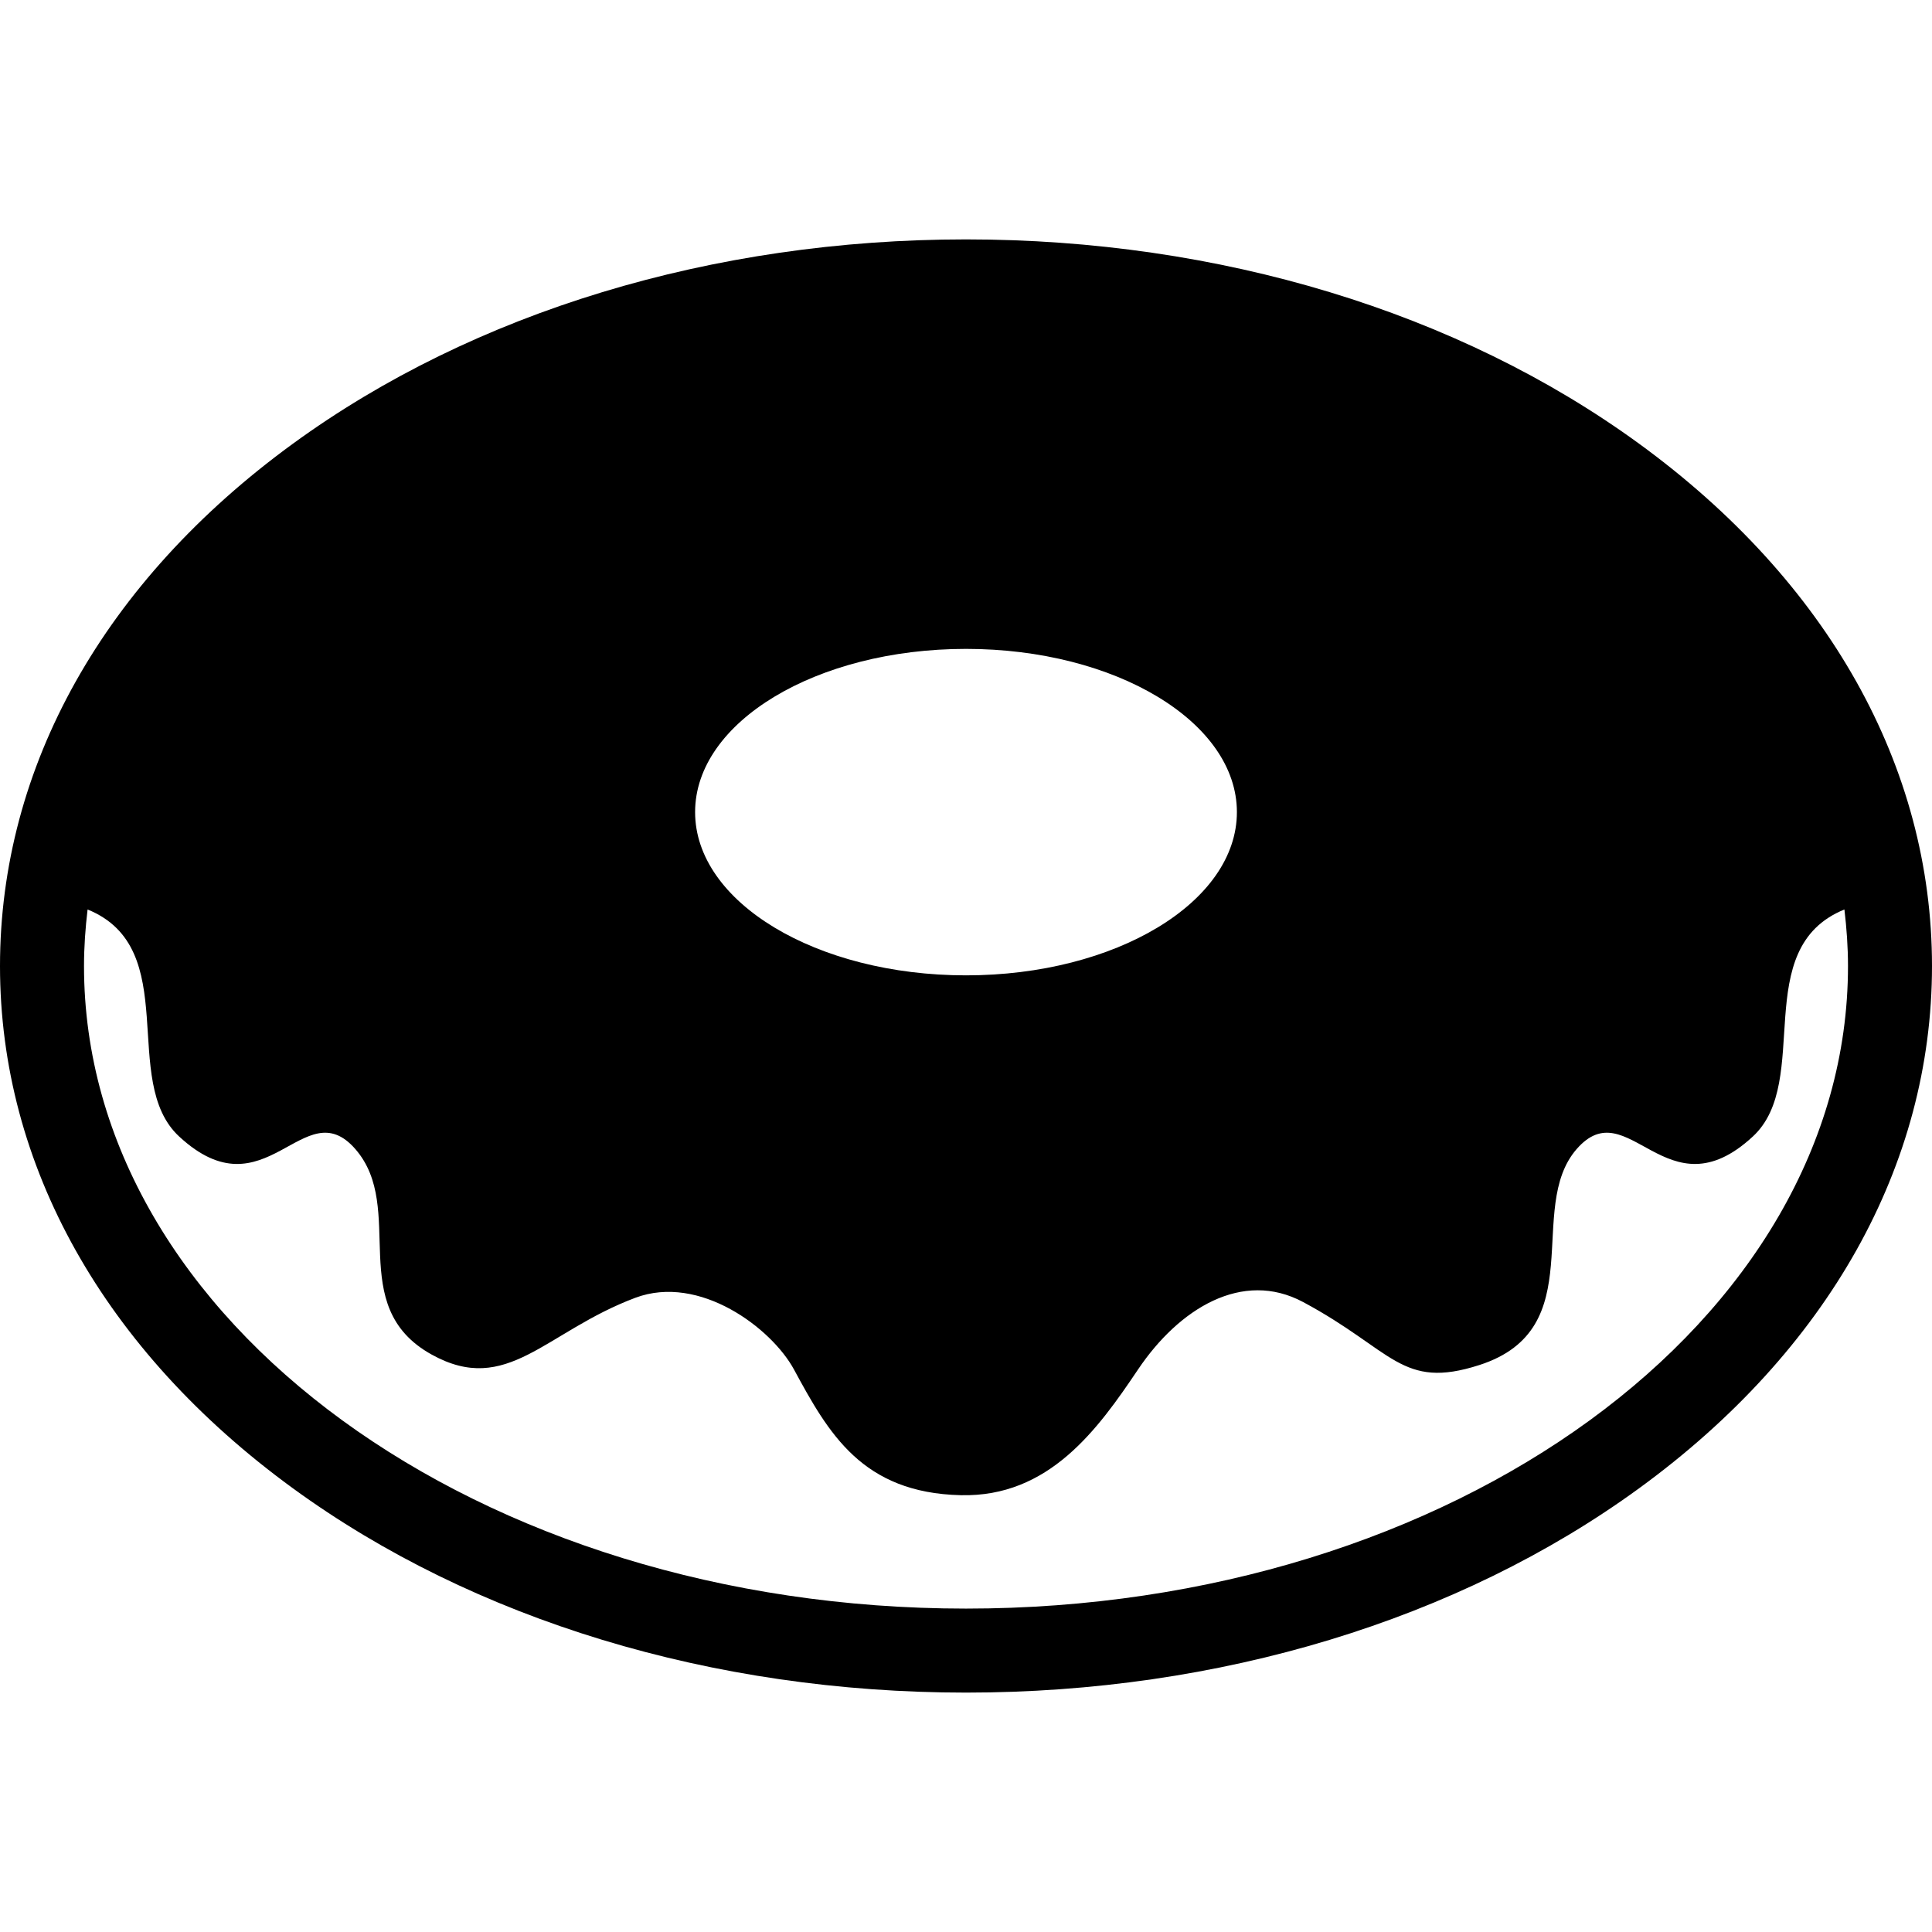
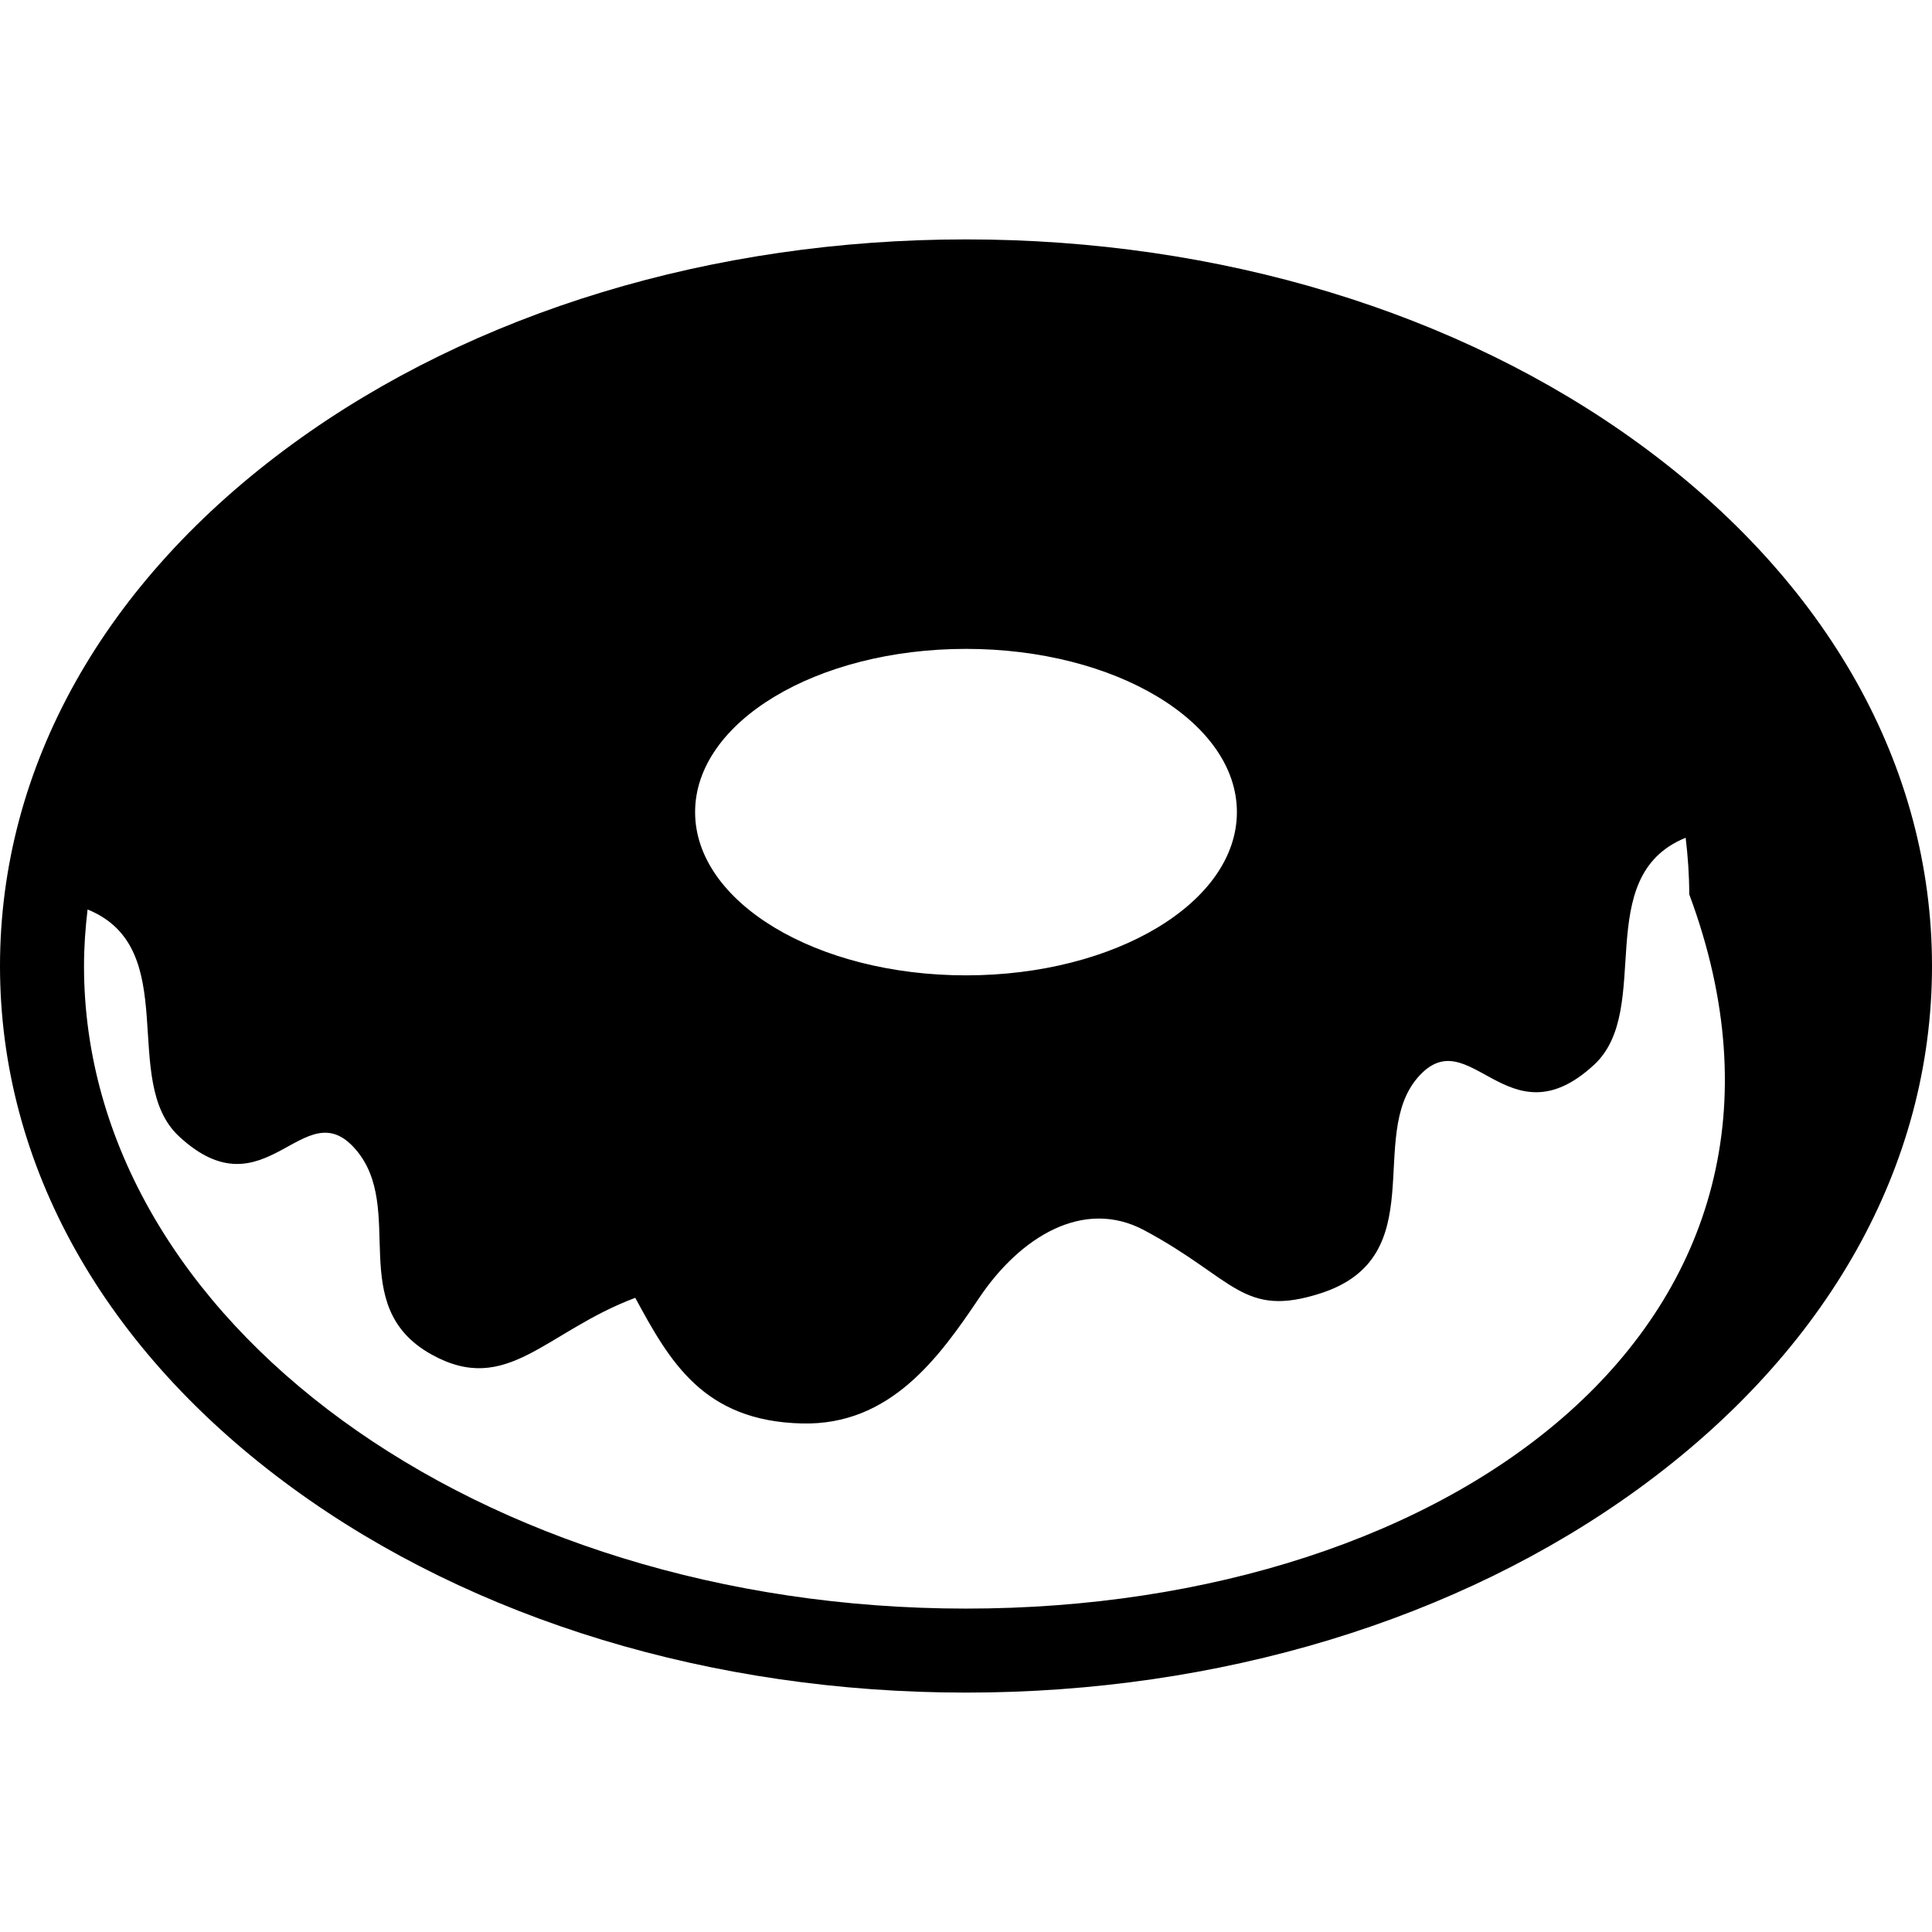
<svg xmlns="http://www.w3.org/2000/svg" height="800px" width="800px" version="1.1" id="_x32_" viewBox="0 0 512 512" xml:space="preserve">
  <style type="text/css">
	.st0{fill:#000000;}
</style>
  <g>
-     <path class="st0" d="M434.386,117.592C386.456,82.671,323.105,63.443,256,63.443S125.535,82.671,77.614,117.592   C27.562,154.057,0,203.206,0,256.004c0,52.79,27.562,101.938,77.614,138.404c47.921,34.921,111.281,54.149,178.386,54.149   s130.456-19.228,178.386-54.149C484.438,357.943,512,308.794,512,256.004C512,203.206,484.438,154.057,434.386,117.592z    M256,171.961c39.65,0,71.79,19.368,71.79,43.254c0,23.895-32.14,43.263-71.79,43.263c-39.65,0-71.79-19.368-71.79-43.263   C184.21,191.329,216.35,171.961,256,171.961z M256,426.294c-129.088,0-233.737-76.246-233.737-170.29   c0-5.052,0.359-10.043,0.948-14.982c25.368,10.316,8.359,45.404,24.245,60.141c22.956,21.29,33.053-12.36,46.728,3.368   c13.676,15.72-2.947,41.579,20.185,54.429c20.035,11.123,30.052-6.034,53.982-15.026c17.036-6.395,36.14,8.061,42.07,19.009   c9.114,16.842,18.035,32.684,44.184,33.298c23.378,0.562,36.29-17.403,46.974-33.298c10.913-16.229,27.693-26.483,43.746-17.895   c23.93,12.798,26.036,23.377,46.746,16.693c29.798-9.623,12.07-41.491,25.745-57.21c13.676-15.728,23.772,17.921,46.729-3.368   c15.885-14.737-1.123-49.825,24.245-60.141c0.588,4.939,0.948,9.93,0.948,14.982C489.737,350.048,385.088,426.294,256,426.294z" />
+     <path class="st0" d="M434.386,117.592C386.456,82.671,323.105,63.443,256,63.443S125.535,82.671,77.614,117.592   C27.562,154.057,0,203.206,0,256.004c0,52.79,27.562,101.938,77.614,138.404c47.921,34.921,111.281,54.149,178.386,54.149   s130.456-19.228,178.386-54.149C484.438,357.943,512,308.794,512,256.004C512,203.206,484.438,154.057,434.386,117.592z    M256,171.961c39.65,0,71.79,19.368,71.79,43.254c0,23.895-32.14,43.263-71.79,43.263c-39.65,0-71.79-19.368-71.79-43.263   C184.21,191.329,216.35,171.961,256,171.961z M256,426.294c-129.088,0-233.737-76.246-233.737-170.29   c0-5.052,0.359-10.043,0.948-14.982c25.368,10.316,8.359,45.404,24.245,60.141c22.956,21.29,33.053-12.36,46.728,3.368   c13.676,15.72-2.947,41.579,20.185,54.429c20.035,11.123,30.052-6.034,53.982-15.026c9.114,16.842,18.035,32.684,44.184,33.298c23.378,0.562,36.29-17.403,46.974-33.298c10.913-16.229,27.693-26.483,43.746-17.895   c23.93,12.798,26.036,23.377,46.746,16.693c29.798-9.623,12.07-41.491,25.745-57.21c13.676-15.728,23.772,17.921,46.729-3.368   c15.885-14.737-1.123-49.825,24.245-60.141c0.588,4.939,0.948,9.93,0.948,14.982C489.737,350.048,385.088,426.294,256,426.294z" />
  </g>
</svg>